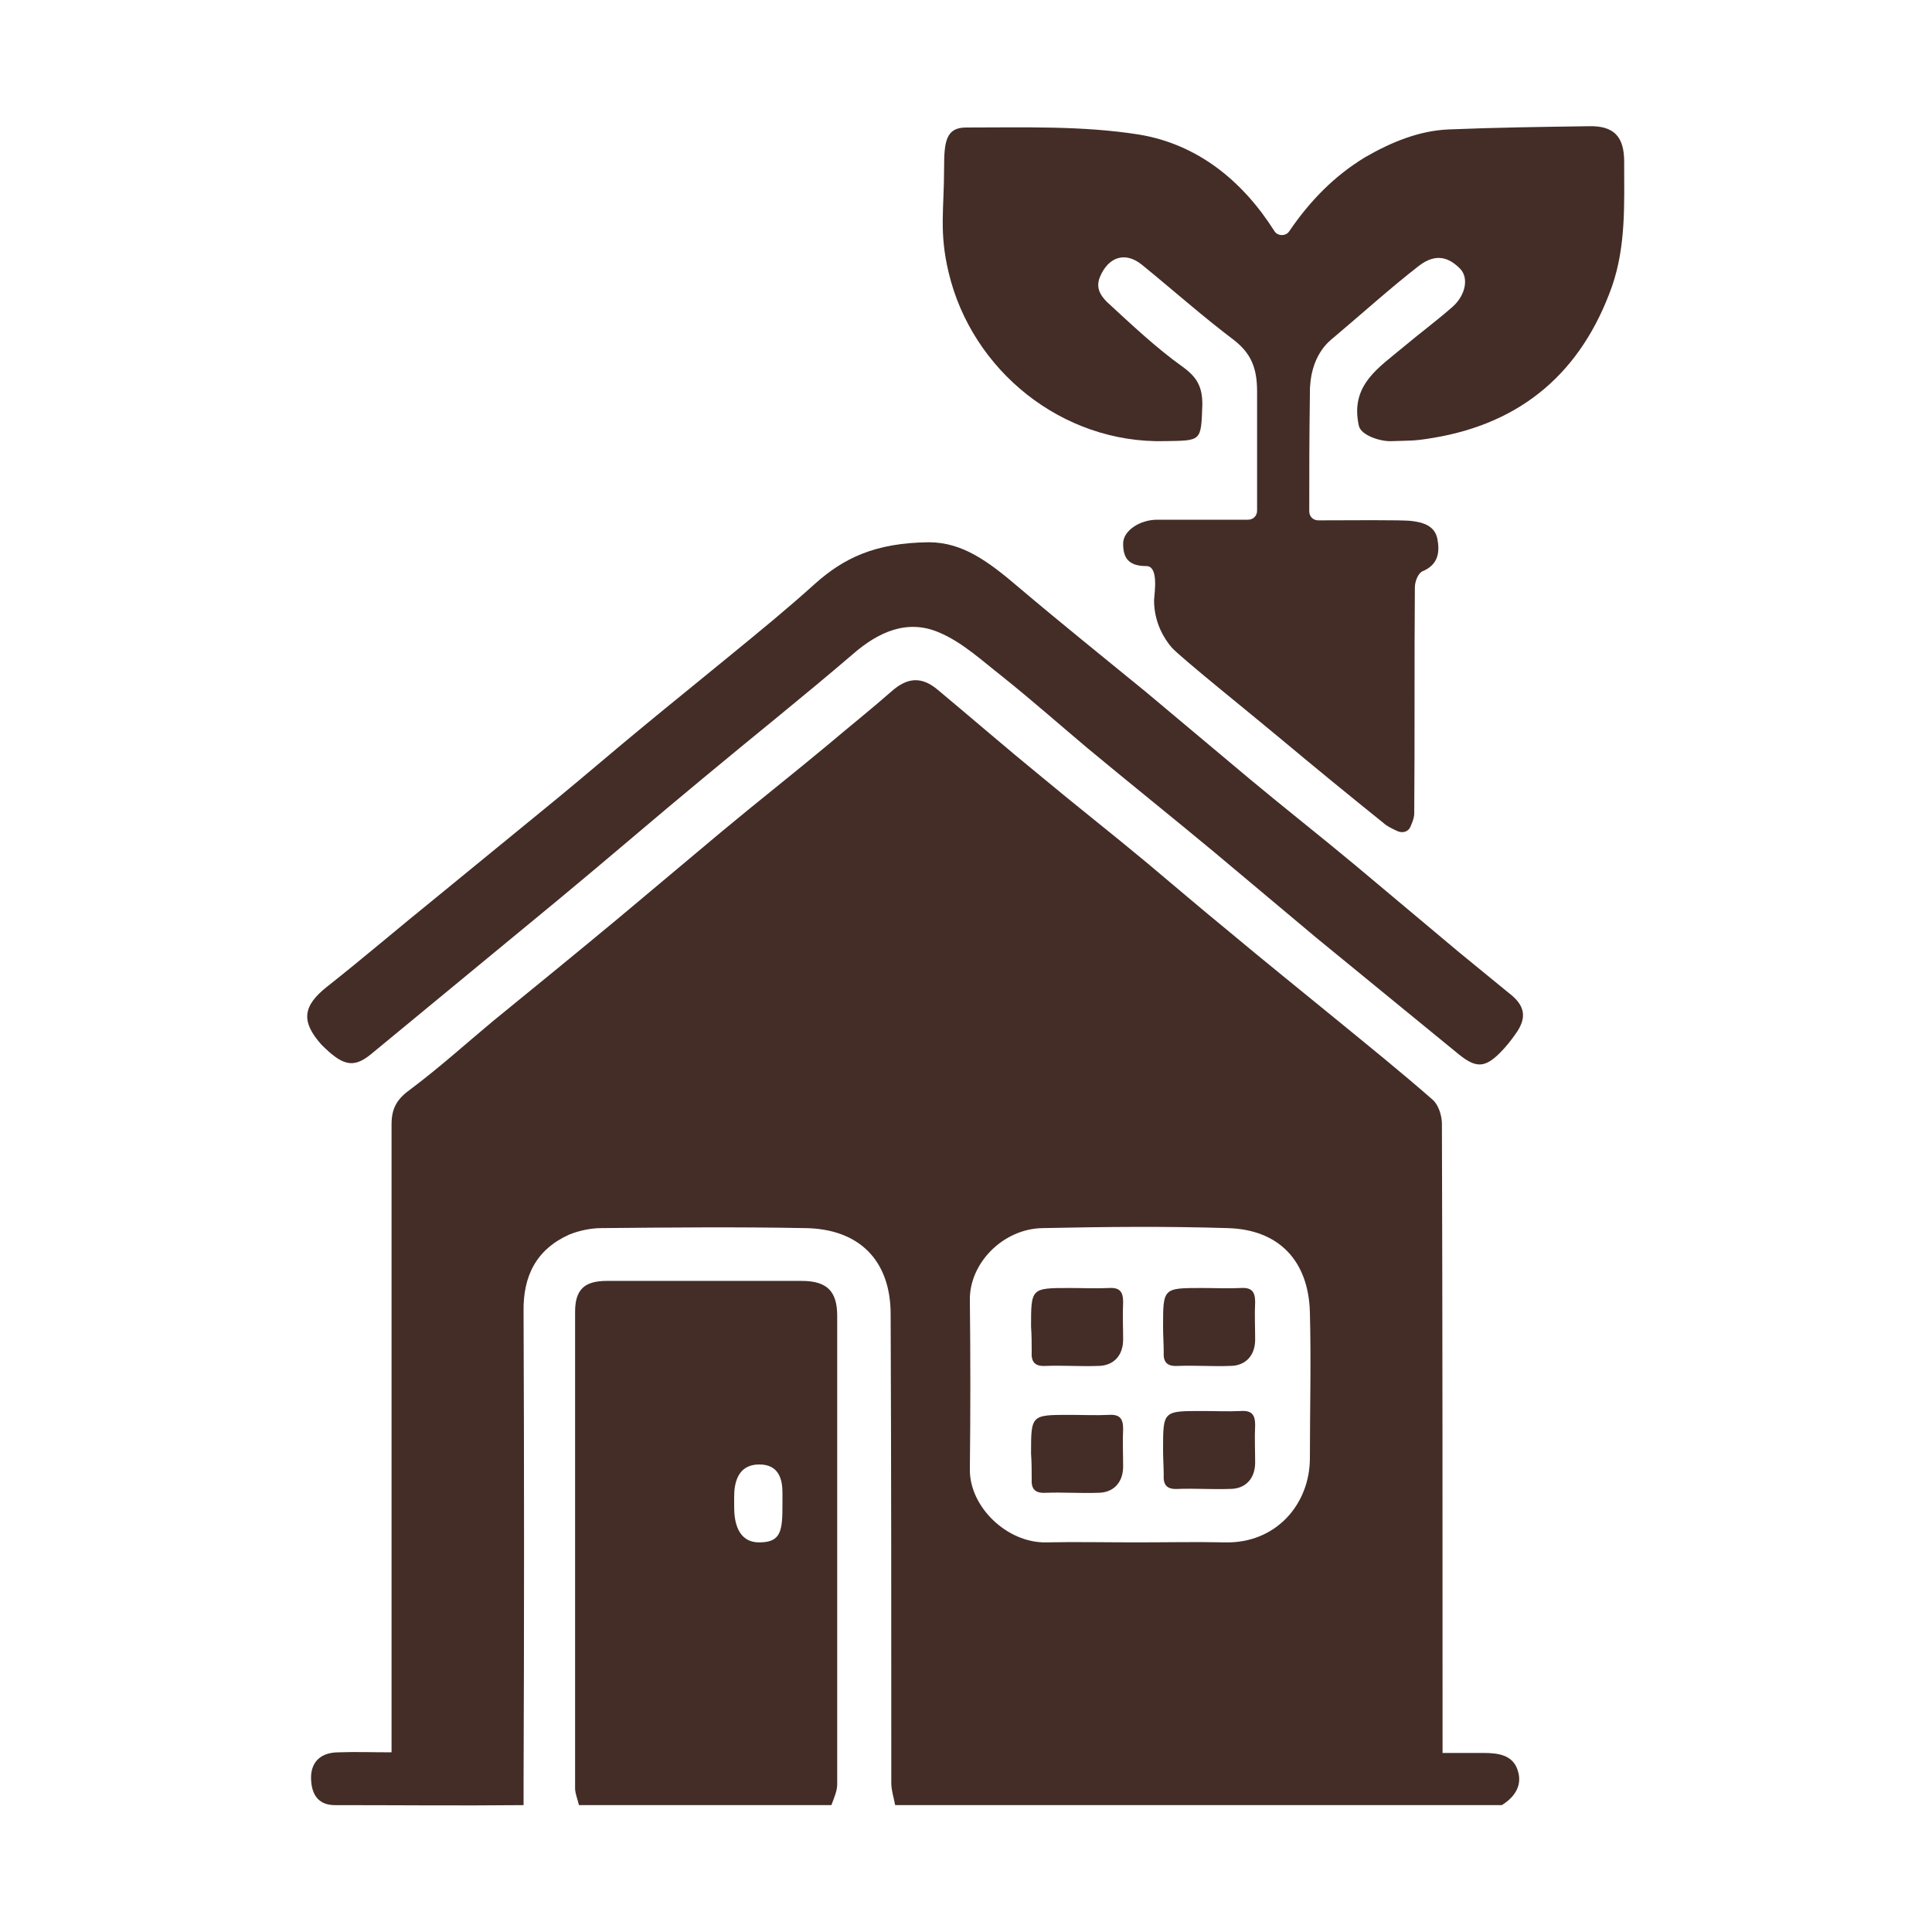
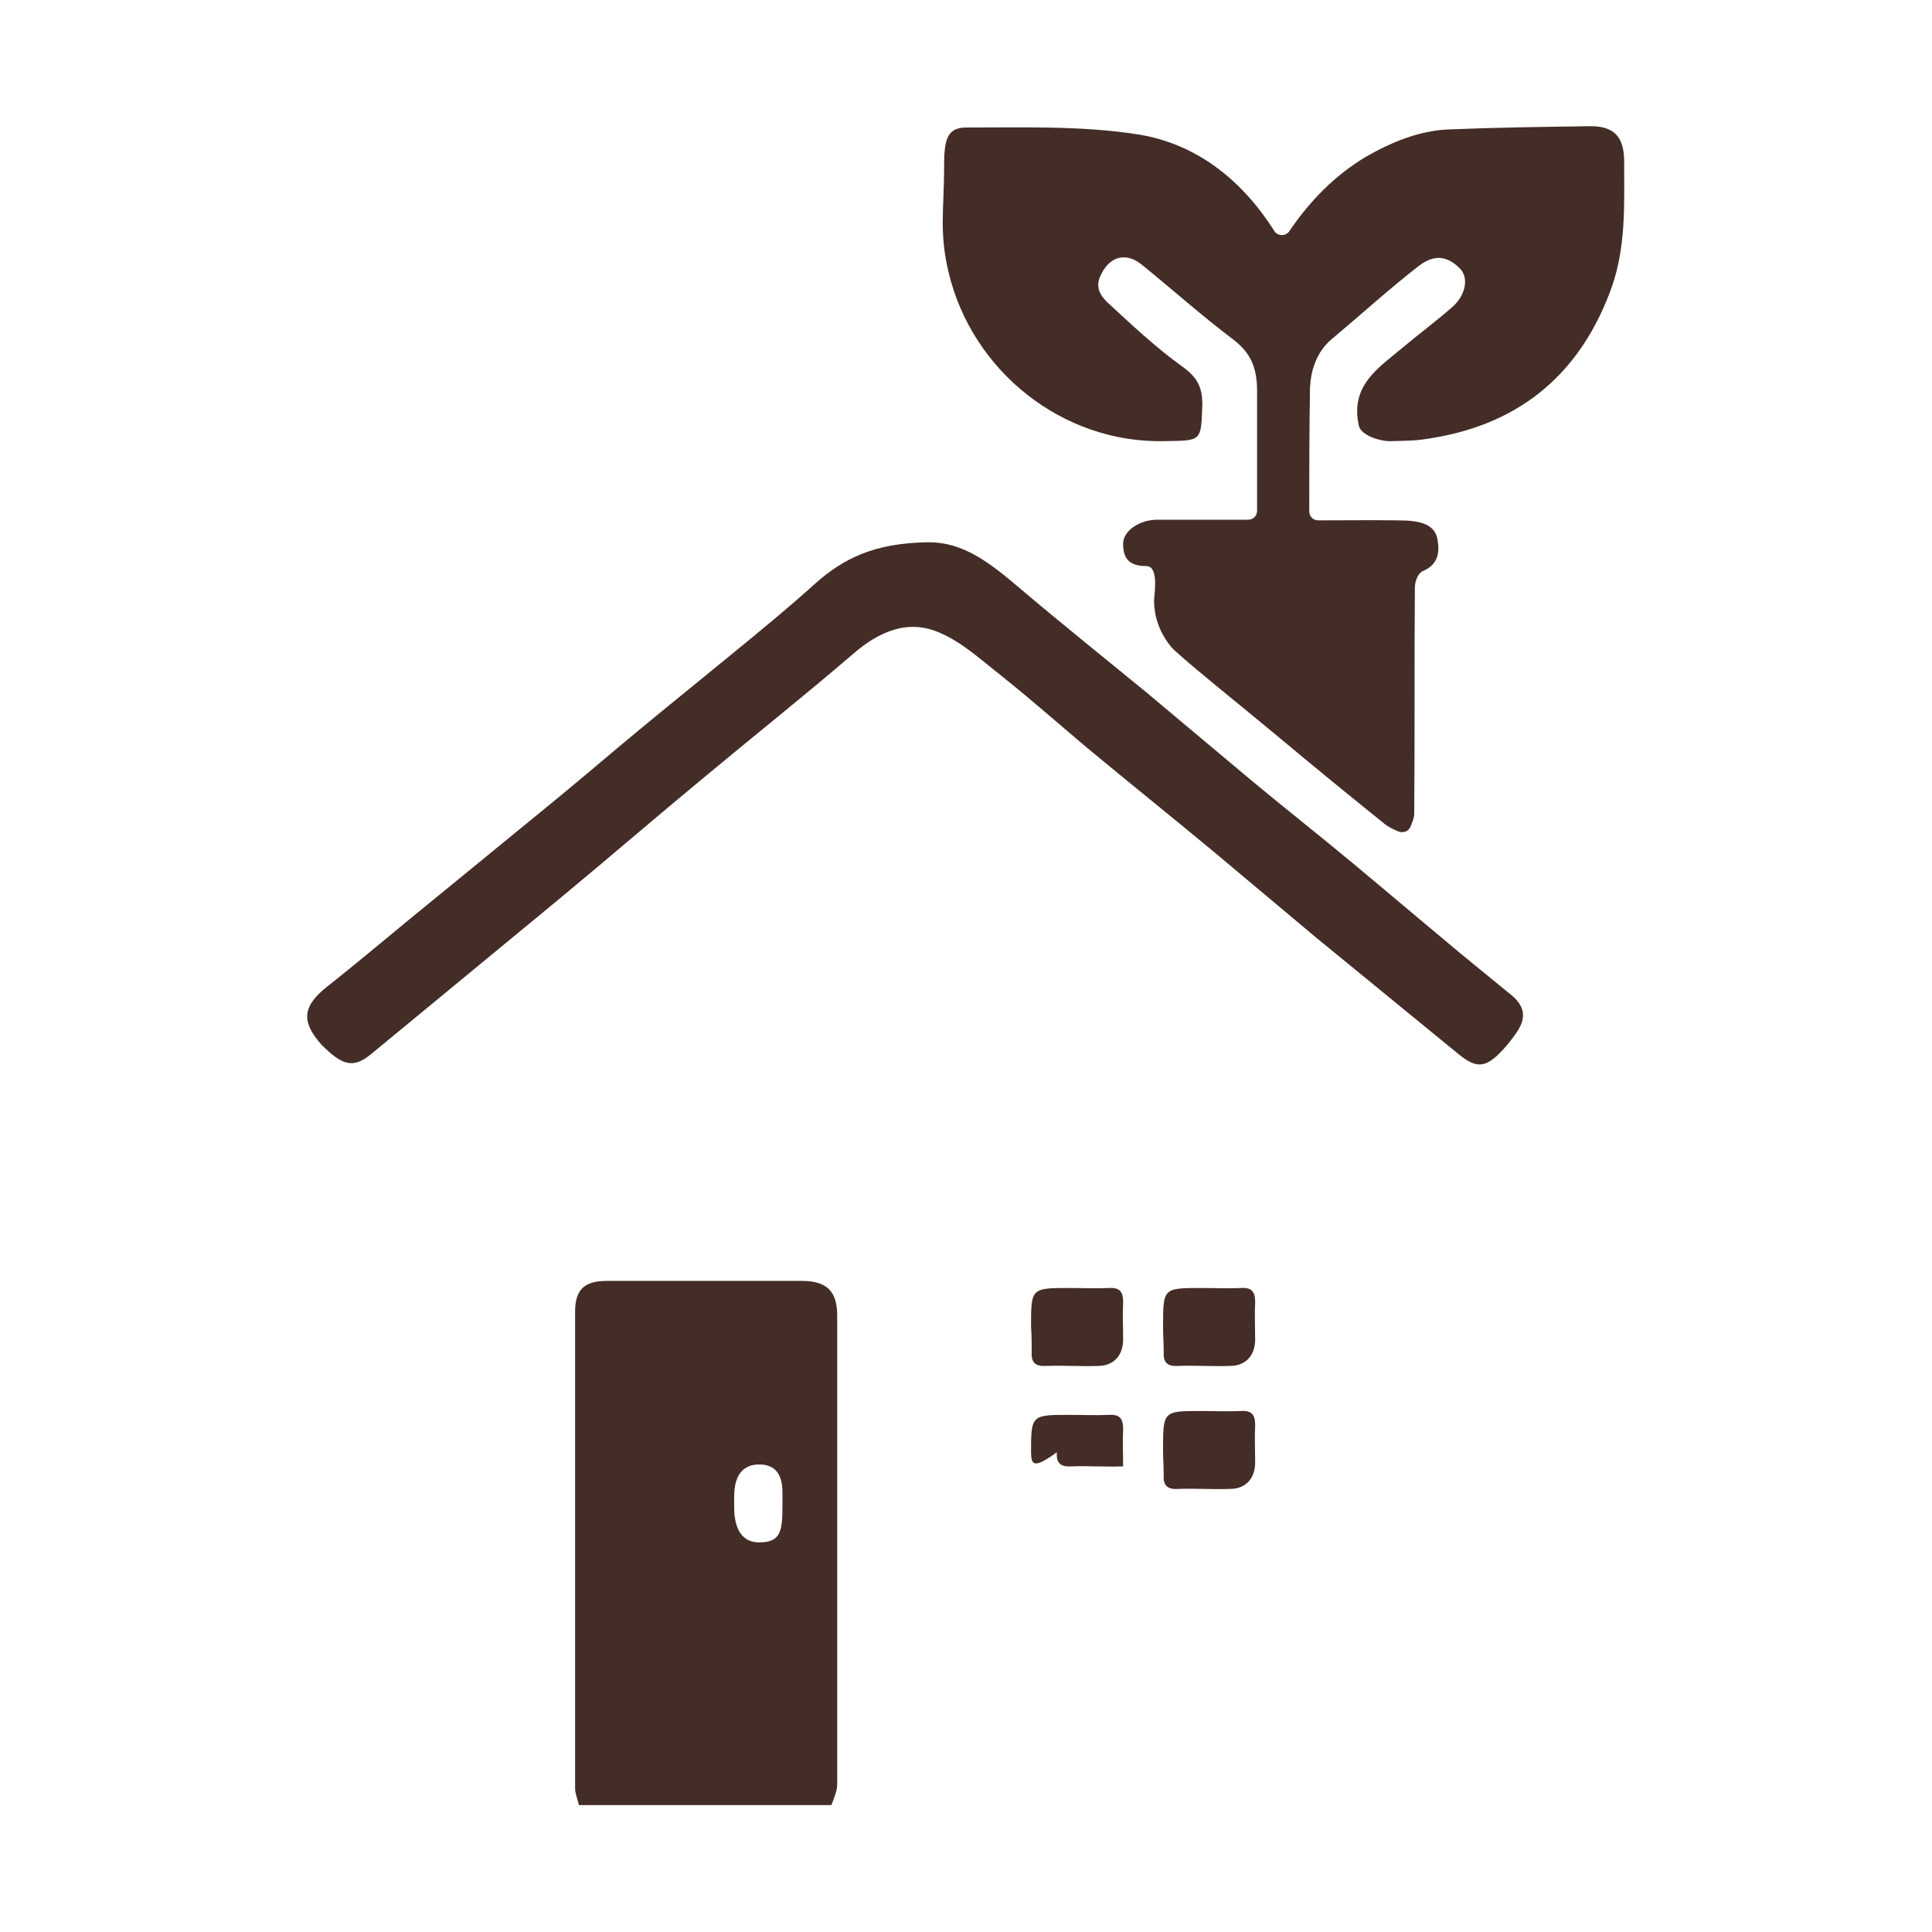
<svg xmlns="http://www.w3.org/2000/svg" version="1.1" id="Capa_1" x="0px" y="0px" viewBox="0 0 300 300" style="enable-background:new 0 0 300 300;" xml:space="preserve">
  <style type="text/css">
	.st0{fill:#442D27;}
</style>
  <g>
    <g>
-       <path class="st0" d="M52,280.3c-2.9,0-3.7-2.1-3.7-4.3c0-2.1,1.2-3.9,4.3-3.9c2.6-0.1,5.2,0,8.2,0c0-1,0-1.9,0-2.8    c0-31.6,0-63.1,0-94.7c0-2.6,0.9-4,3-5.5c4.4-3.3,8.5-7,12.7-10.5c6.5-5.3,13-10.6,19.5-16c5.4-4.5,10.7-9,16.1-13.5    c5.4-4.5,11-8.9,16.4-13.4c3.3-2.8,6.7-5.5,10-8.4c2.4-2.1,4.6-2.3,7.1-0.2c5.4,4.5,10.7,9.1,16.1,13.5    c5.4,4.5,10.9,8.8,16.3,13.3c4.3,3.6,8.5,7.2,12.9,10.8c5.5,4.6,11.1,9.1,16.6,13.6c5,4.1,10.1,8.2,15,12.5    c0.9,0.8,1.4,2.5,1.4,3.7c0.1,31.6,0.1,63.1,0.1,94.7c0,0.9,0,1.8,0,3c2.2,0,4.3,0,6.4,0c2.2,0,4.4,0.3,5.2,2.5    c0.9,2.4-0.3,4.3-2.4,5.6c-31.4,0-62.8,0-94.2,0c-0.2-1.1-0.6-2.3-0.6-3.4c0-24.3,0-48.5-0.1-72.8c0-8.4-4.9-13.3-13.3-13.4    c-10.5-0.2-21-0.1-31.6,0c-1.7,0-3.5,0.4-5,1c-5.1,2.3-7.2,6.4-7.1,12c0.1,24.3,0.1,48.7,0,73c0,1.2,0,2.4,0,3.6    C71.3,280.4,61.8,280.3,52,280.3z M176.5,239.5C176.5,239.5,176.5,239.5,176.5,239.5c4.6,0,9.2-0.1,13.7,0    c7.9,0.2,13.2-5.9,13.2-13.1c0-7.5,0.2-15.1,0-22.6c-0.2-8-4.8-12.9-12.8-13.1c-9.6-0.3-19.2-0.2-28.7,0    c-6.2,0.1-11.4,5.5-11.3,11.2c0.1,8.7,0.1,17.5,0,26.2c-0.1,5.9,5.8,11.5,11.8,11.4C167,239.4,171.7,239.5,176.5,239.5z" />
      <path class="st0" d="M129.1,280.3c-13.1,0-26.1,0-39.2,0c-0.2-0.9-0.6-1.8-0.6-2.6c0-24.7,0-49.4,0-74c0-3.4,1.4-4.8,4.9-4.8    c10.1,0,20.2,0,30.3,0c3.9,0,5.5,1.6,5.5,5.4c0,24.3,0,48.5,0,72.8C130,278.1,129.5,279.2,129.1,280.3z M121.5,233.6    c0-0.6,0-1.2,0-1.8c0-2-0.5-4.4-3.6-4.4c-3.3,0-3.9,2.8-3.9,5c0,1.6,0,1,0,1.6c0,2.2,0.5,5.5,3.9,5.5    C121.3,239.5,121.5,237.7,121.5,233.6z" />
      <path class="st0" d="M178,87.9c-2.9,0-3.6-1.4-3.6-3.5c0-2,2.6-3.7,5.3-3.7c4.6,0,9.3,0,14.1,0c0.8,0,1.4-0.6,1.4-1.4    c0-5.8,0-16.6,0-18.5c0-3.6-0.9-5.9-3.6-8c-4.9-3.7-9.5-7.8-14.3-11.7c-2.6-2.1-5.2-1.2-6.5,1.9c-0.7,1.7,0.1,2.9,1.1,3.9    c3.8,3.5,7.6,7.1,11.8,10.1c2.2,1.6,3,3.1,3,5.8c-0.2,5.8-0.1,5.6-5.8,5.7c-16,0.4-30-11-33.6-26.2c-1.5-6.3-0.7-9.7-0.7-16.3    c0-4,0.3-6.2,3.4-6.2c9,0,18.1-0.3,26.9,1.1c9,1.5,16,7.1,21,15c0,0,0,0,0,0c0.5,0.8,1.8,0.8,2.3,0c3.2-4.7,7-8.6,11.8-11.5    c4-2.3,8.3-4.1,12.9-4.3c7.3-0.3,14.5-0.4,21.8-0.5c3.9-0.1,5.5,1.6,5.5,5.5c0,6.5,0.3,13.1-1.9,19.4    c-4.7,13.2-13.9,21.2-27.8,23.5c-3,0.5-3.4,0.4-6.4,0.5c-1.7,0.1-4.8-0.9-5.1-2.4c-1.4-6.3,3.1-9,6.9-12.2    c2.5-2.1,5.2-4.1,7.7-6.3c2-1.8,2.5-4.5,1.1-5.9c-1.8-1.8-3.8-2.4-6.4-0.4c-4.5,3.5-8.8,7.4-13.2,11.1c-0.6,0.5-3.8,2.8-3.7,8.8    c-0.1,7.3-0.1,11.1-0.1,18.2c0,0.8,0.6,1.4,1.4,1.4c4.5,0,13.1-0.1,14.5,0.1c1.7,0.2,3.6,0.7,4,2.8c0.4,2.1,0.1,4-2.3,5    c-0.7,0.3-1.2,1.6-1.2,2.5c-0.1,11.7,0,23.4-0.1,35.1c0,0.7-0.3,1.4-0.6,2.1c-0.3,0.7-1.1,1-1.9,0.7c-0.7-0.3-1.3-0.6-1.9-1    c-5.6-4.5-11.1-9-16.6-13.6c-4.3-3.6-15.4-12.5-16.7-14c-1.1-1.3-2.7-3.8-2.7-7.3C179.3,91.8,179.9,87.9,178,87.9z" />
      <path class="st0" d="M144.2,84.2c5.3,0,9.3,3,14.1,7.1c6.5,5.5,13.1,10.8,19.7,16.2c5.4,4.5,10.7,9,16.1,13.5    c5.4,4.5,11,8.9,16.4,13.4c5.4,4.5,10.7,9,16.1,13.5c2.6,2.1,5.1,4.2,7.7,6.3c2.5,1.9,2.9,3.8,1,6.4c-0.7,1-1.5,2-2.4,2.9    c-2.4,2.4-3.8,2.3-6.4,0.2c-7.3-6-14.7-12-22-18c-5.4-4.5-10.7-9-16.1-13.5c-6.5-5.4-13-10.6-19.5-16c-4.4-3.7-8.7-7.5-13.2-11.1    c-3.2-2.5-6.3-5.4-9.9-6.9c-4.9-2.1-9.4-0.1-13.4,3.4c-7.7,6.6-15.5,12.8-23.3,19.3c-7.5,6.2-14.9,12.6-22.4,18.8    c-9.7,8-19.4,16-29.1,24c-2.8,2.3-4.5,1.7-7.7-1.5c-3.2-3.6-2.9-6,0.9-9c5.7-4.5,11.3-9.3,17-13.9c6.2-5.1,12.5-10.2,18.7-15.3    c4.5-3.7,8.9-7.5,13.4-11.2c4.6-3.8,9.2-7.5,13.7-11.2c4.4-3.6,8.8-7.2,13-11C131,86.7,135.8,84.3,144.2,84.2z" />
      <path class="st0" d="M180.6,225.1c0-6,0-6,6-6c2,0,4.1,0.1,6.1,0c1.7-0.1,2.2,0.6,2.2,2.2c-0.1,1.9,0,3.9,0,5.8    c0,2.5-1.5,4.1-3.9,4.1c-2.7,0.1-5.4-0.1-8.1,0c-1.7,0.1-2.3-0.6-2.2-2.2C180.7,227.9,180.6,226.5,180.6,225.1z" />
    </g>
-     <path class="st0" d="M160.1,225.7c0-6,0-6,6-6c2,0,4.1,0.1,6.1,0c1.7-0.1,2.2,0.6,2.2,2.2c-0.1,1.9,0,3.9,0,5.8   c0,2.5-1.5,4.1-3.9,4.1c-2.7,0.1-5.4-0.1-8.1,0c-1.7,0.1-2.3-0.6-2.2-2.2C160.2,228.4,160.2,227.1,160.1,225.7z" />
+     <path class="st0" d="M160.1,225.7c0-6,0-6,6-6c2,0,4.1,0.1,6.1,0c1.7-0.1,2.2,0.6,2.2,2.2c-0.1,1.9,0,3.9,0,5.8   c-2.7,0.1-5.4-0.1-8.1,0c-1.7,0.1-2.3-0.6-2.2-2.2C160.2,228.4,160.2,227.1,160.1,225.7z" />
    <path class="st0" d="M160.1,206c0-6,0-6,6-6c2,0,4.1,0.1,6.1,0c1.7-0.1,2.2,0.6,2.2,2.2c-0.1,1.9,0,3.9,0,5.8   c0,2.5-1.5,4.1-3.9,4.1c-2.7,0.1-5.4-0.1-8.1,0c-1.7,0.1-2.3-0.6-2.2-2.2C160.2,208.7,160.2,207.3,160.1,206z" />
    <path class="st0" d="M180.6,206c0-6,0-6,6-6c2,0,4.1,0.1,6.1,0c1.7-0.1,2.2,0.6,2.2,2.2c-0.1,1.9,0,3.9,0,5.8   c0,2.5-1.5,4.1-3.9,4.1c-2.7,0.1-5.4-0.1-8.1,0c-1.7,0.1-2.3-0.6-2.2-2.2C180.7,208.7,180.6,207.3,180.6,206z" />
  </g>
</svg>